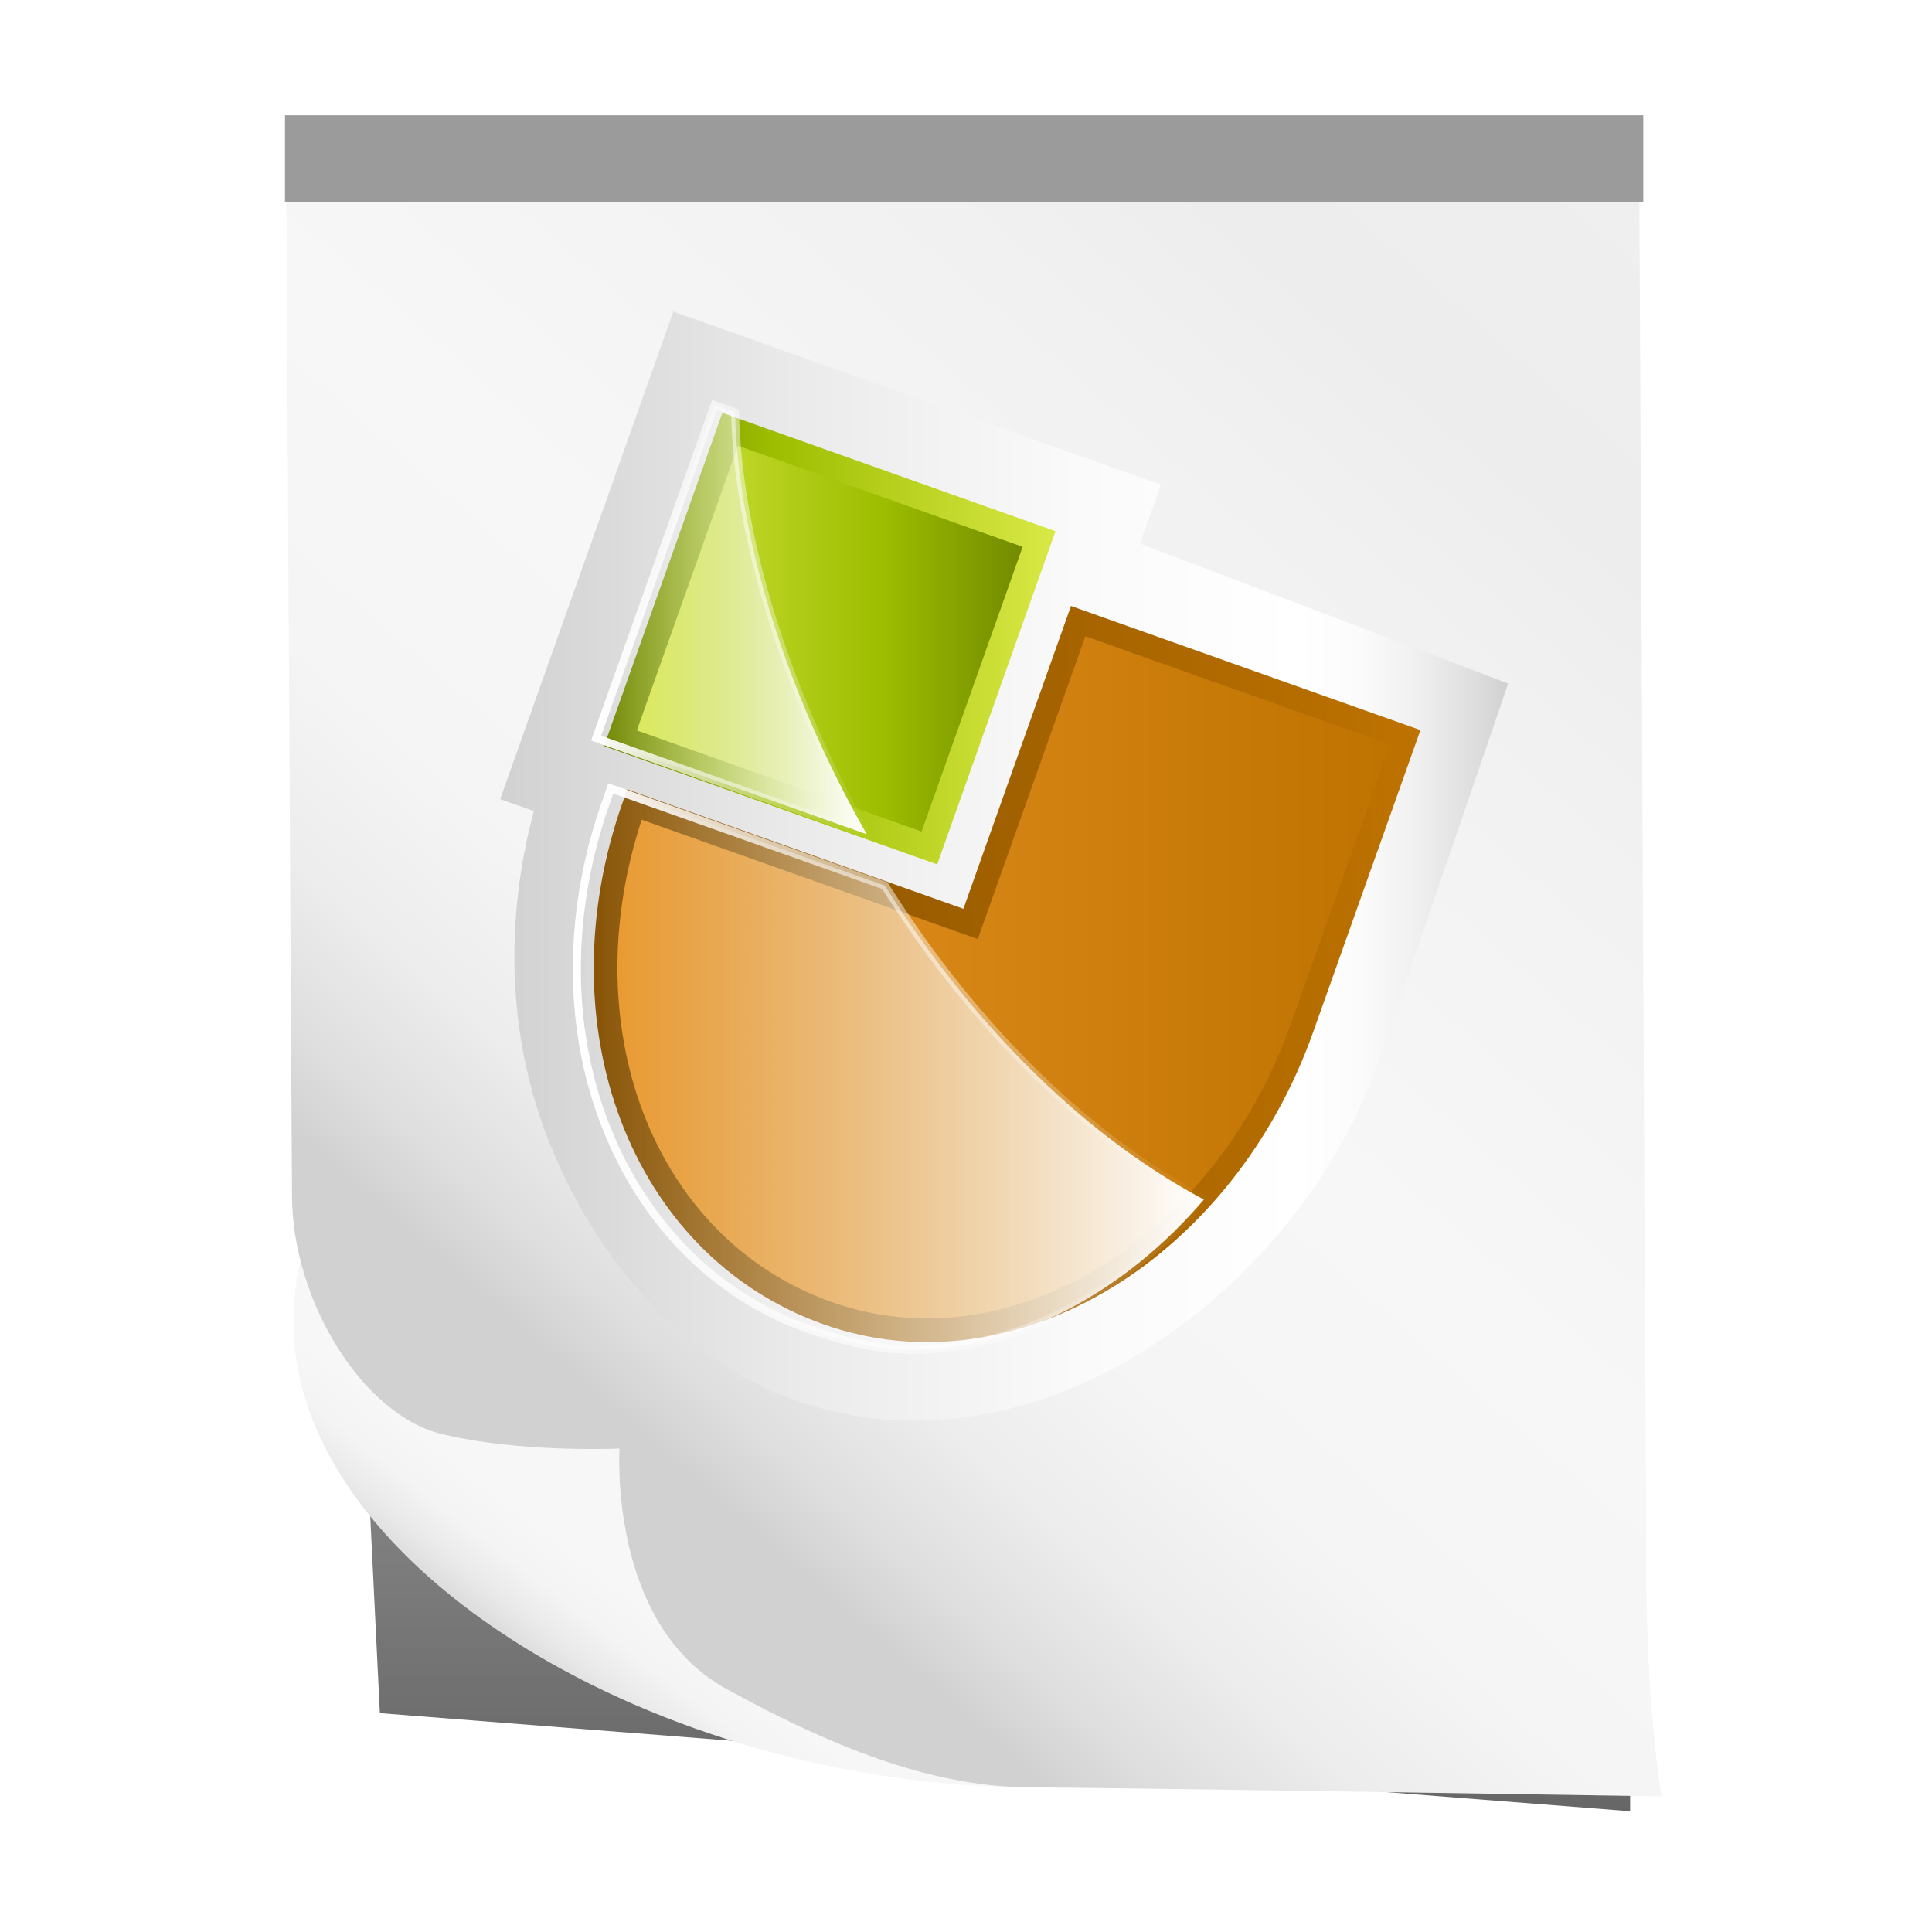
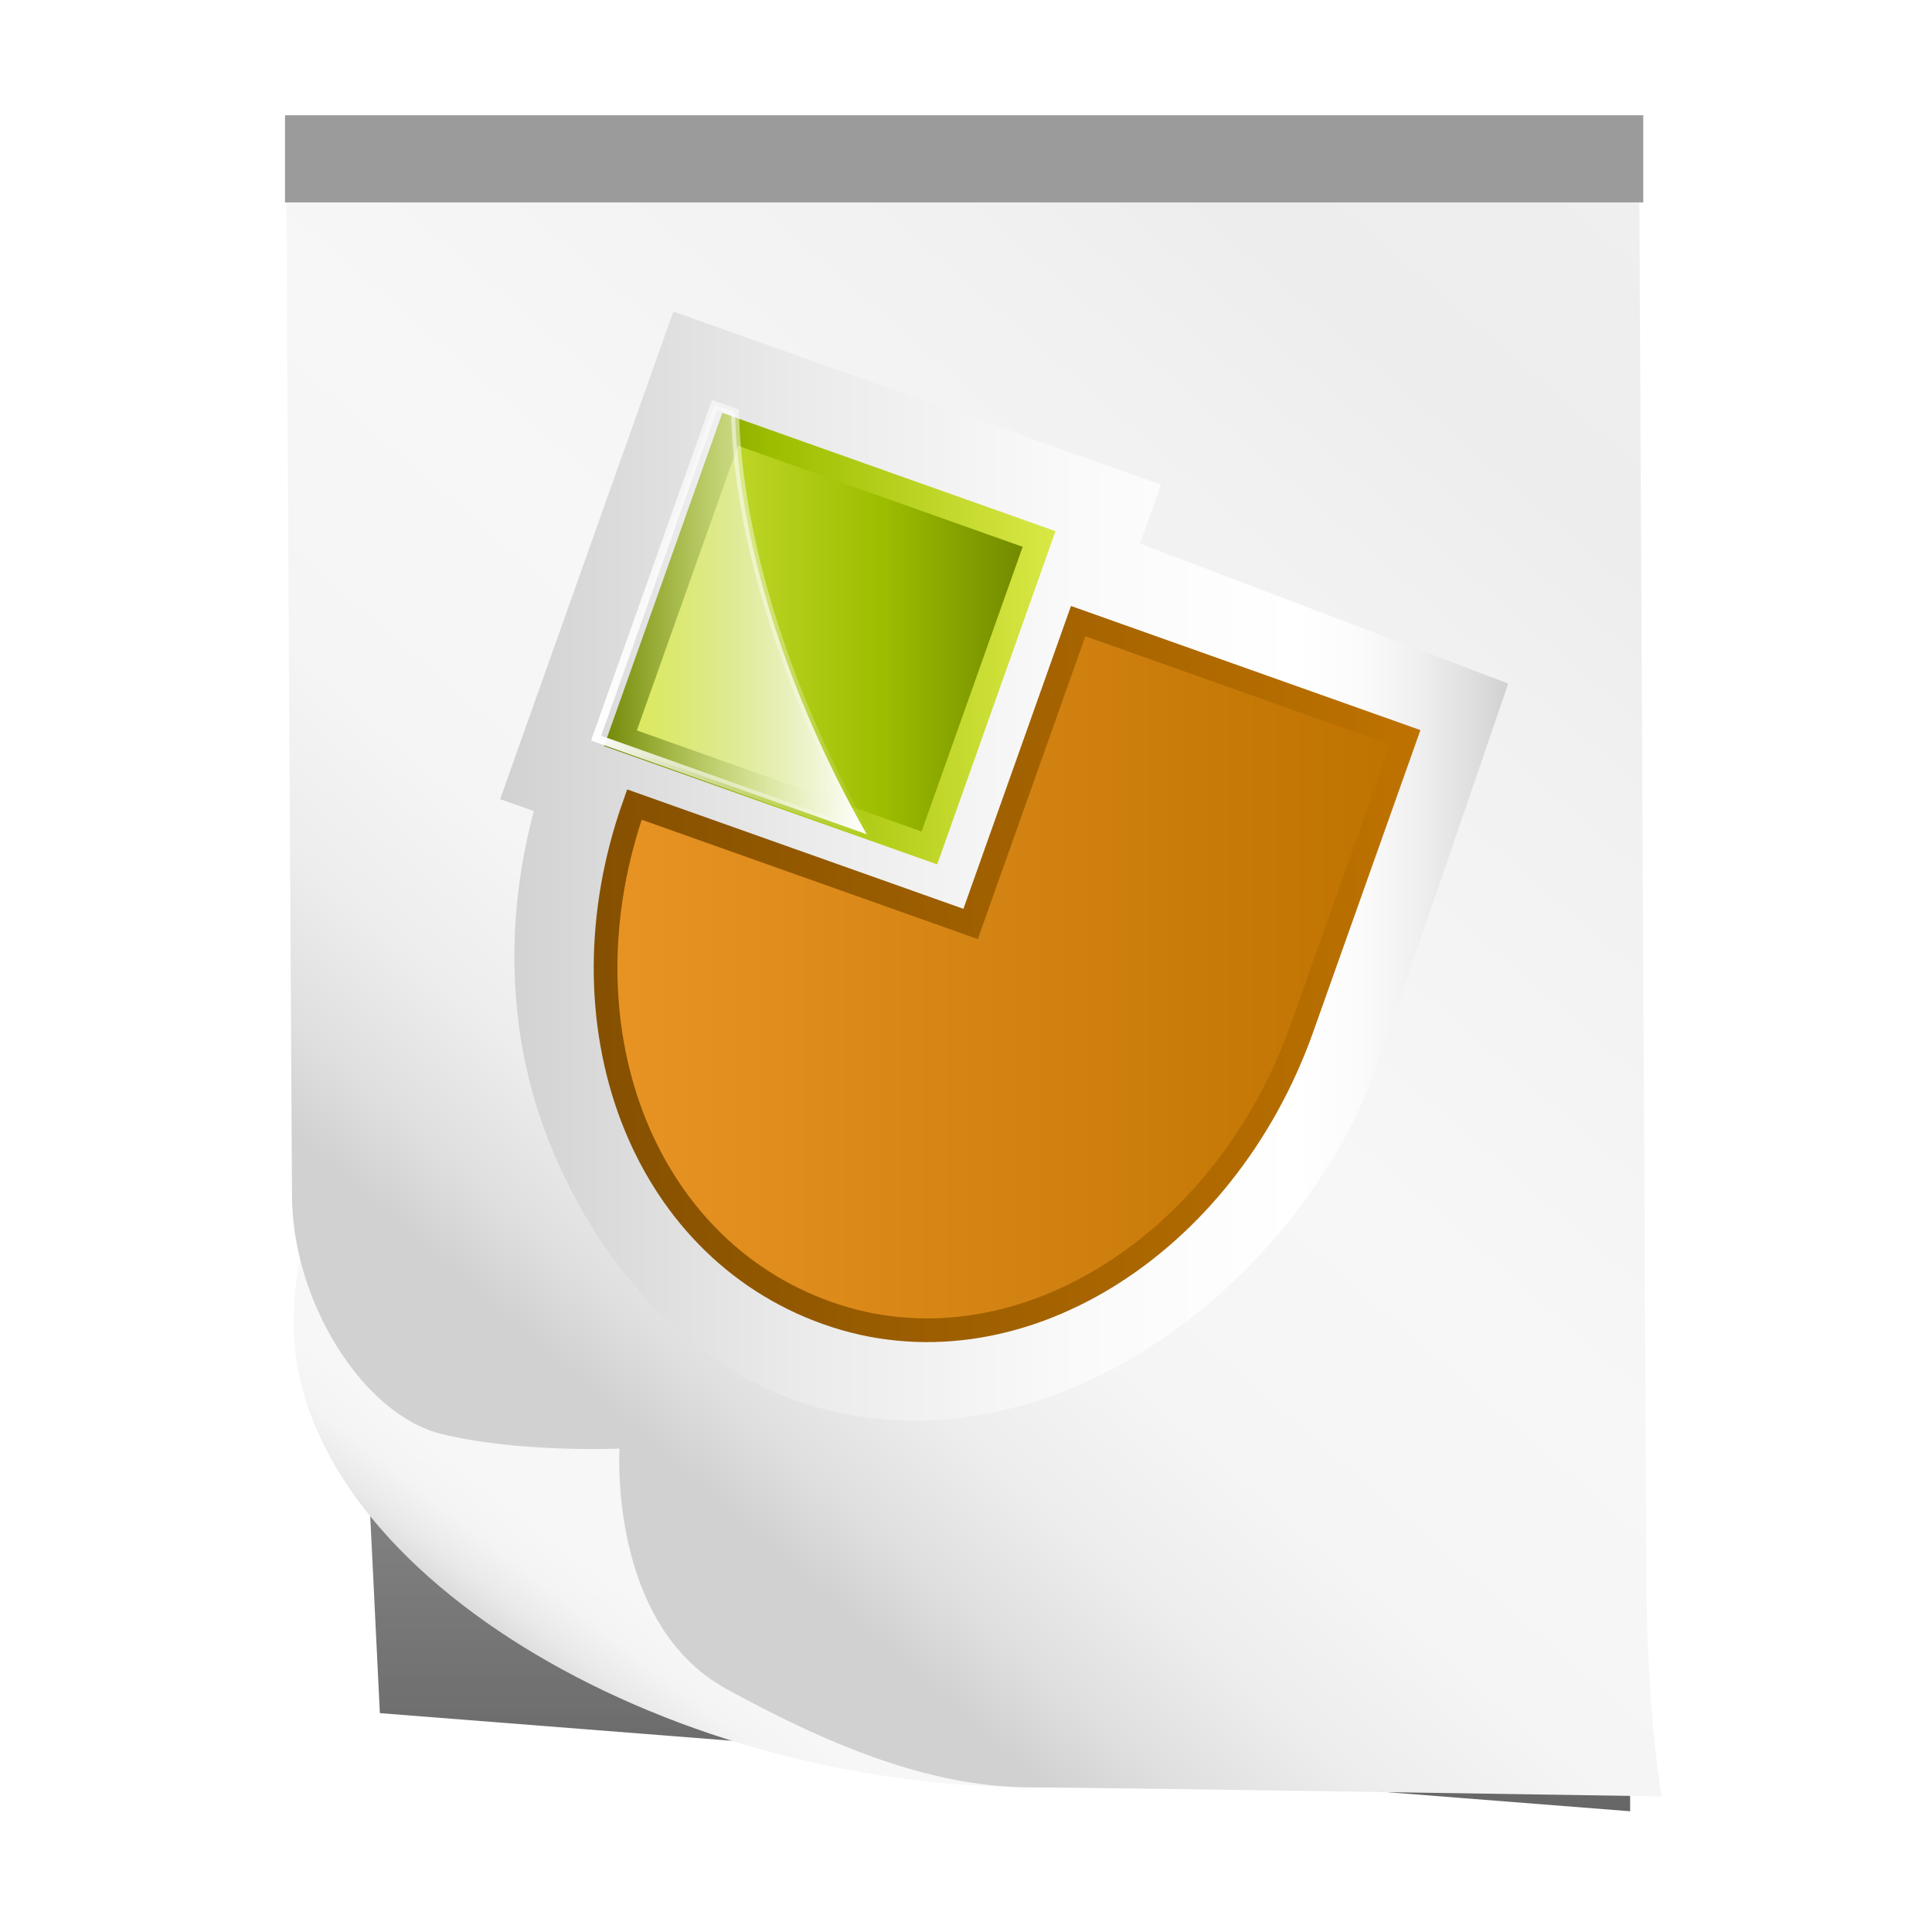
<svg xmlns="http://www.w3.org/2000/svg" version="1.1" id="Capa_1" x="0px" y="0px" width="64px" height="64px" viewBox="0 0 64 64" enable-background="new 0 0 64 64" xml:space="preserve">
  <filter id="AI_DesenfoqueGaussiano_4">
    <feGaussianBlur stdDeviation="4" />
  </filter>
  <g opacity="0.6" filter="url(#AI_DesenfoqueGaussiano_4)">
    <linearGradient id="SVGID_1_" gradientUnits="userSpaceOnUse" x1="32" y1="60" x2="32" y2="4">
      <stop offset="0" style="stop-color:#000000" />
      <stop offset="1" style="stop-color:#000000;stop-opacity:0" />
    </linearGradient>
    <polygon fill="url(#SVGID_1_)" points="54,60 12.584,56.75 10,4 54,4  " />
  </g>
  <g>
    <g>
      <linearGradient id="SVGID_2_" gradientUnits="userSpaceOnUse" x1="-157.032" y1="735.211" x2="-154.115" y2="730.582" gradientTransform="matrix(0.817 0.003 0.007 1 143.293 -676.059)">
        <stop offset="0" style="stop-color:#E3E3E3" />
        <stop offset="0.265" style="stop-color:#DBDBDB" />
        <stop offset="0.457" style="stop-color:#E9E9E9" />
        <stop offset="0.713" style="stop-color:#F4F4F4" />
        <stop offset="1" style="stop-color:#F7F7F7" />
      </linearGradient>
      <path fill="url(#SVGID_2_)" d="M34.12,59.209c-12.323-0.05-24.345-7.271-24.397-15.352c-0.054-8.081,9.907-14.032,22.23-13.983    C44.277,29.924,46.443,59.257,34.12,59.209z" />
      <linearGradient id="SVGID_3_" gradientUnits="userSpaceOnUse" x1="-116.986" y1="673.87" x2="-153.736" y2="725.429" gradientTransform="matrix(0.817 0.003 0.007 1 143.293 -676.059)">
        <stop offset="0" style="stop-color:#F0F0F0" />
        <stop offset="0.254" style="stop-color:#EDEDED" />
        <stop offset="0.362" style="stop-color:#F1F1F1" />
        <stop offset="0.629" style="stop-color:#F7F7F7" />
        <stop offset="0.79" style="stop-color:#F5F5F5" />
        <stop offset="0.88" style="stop-color:#EDEDED" />
        <stop offset="0.952" style="stop-color:#DFDFDF" />
        <stop offset="1" style="stop-color:#D1D1D1" />
      </linearGradient>
      <path fill="url(#SVGID_3_)" d="M54.539,52.388c0.023,4.347,0.501,7.12,0.501,7.12s-17.926-0.287-20.92-0.299    c-2.993-0.012-6.166-1.117-10.071-3.269c-3.905-2.152-3.527-7.954-3.527-7.954s-3.318,0.15-5.904-0.486    c-2.588-0.637-4.922-4.368-4.945-7.858C9.648,36.15,9.473,4.268,9.473,4.268l44.822,0.281    C54.295,4.549,54.518,48.041,54.539,52.388z" />
    </g>
    <rect x="9.441" y="3.818" fill="#9B9B9B" width="44.994" height="2.887" />
  </g>
  <g>
    <linearGradient id="SVGID_4_" gradientUnits="userSpaceOnUse" x1="24.929" y1="60.363" x2="58.319" y2="60.363" gradientTransform="matrix(1 0 0 -1 -8.36 89.055)">
      <stop offset="0" style="stop-color:#D1D1D1" />
      <stop offset="0.008" style="stop-color:#D2D2D2" />
      <stop offset="0.303" style="stop-color:#EBEBEB" />
      <stop offset="0.573" style="stop-color:#FAFAFA" />
      <stop offset="0.792" style="stop-color:#FFFFFF" />
      <stop offset="0.854" style="stop-color:#FBFBFB" />
      <stop offset="0.913" style="stop-color:#EFEFEF" />
      <stop offset="0.971" style="stop-color:#DCDCDC" />
      <stop offset="1" style="stop-color:#D0D0D0" />
    </linearGradient>
    <path fill="url(#SVGID_4_)" d="M47.253,21.615l-9.489-3.609l0.692-1.95l-2.82-1.001l-10.512-3.733l-2.818-1.001l-1.002,2.82   l-3.734,10.512l-1.001,2.82l1.116,0.395c-0.977,3.641-0.846,7.381,0.398,10.68c1.61,4.268,4.681,7.565,8.213,8.82   c1.285,0.461,2.639,0.694,4.019,0.694c3.24,0,6.633-1.326,9.552-3.734c2.608-2.151,4.704-5.073,5.749-8.017l0.006-0.015   l0.005-0.016l3.394-9.897l0.939-2.739L47.253,21.615z" />
    <g>
      <linearGradient id="SVGID_5_" gradientUnits="userSpaceOnUse" x1="28.913" y1="67.899" x2="42.781" y2="67.899" gradientTransform="matrix(1 0 0 -1 -8.36 89.055)">
        <stop offset="0" style="stop-color:#D9E846" />
        <stop offset="0.623" style="stop-color:#9DBE00" />
        <stop offset="0.994" style="stop-color:#6E8500" />
      </linearGradient>
      <linearGradient id="SVGID_6_" gradientUnits="userSpaceOnUse" x1="28.369" y1="67.899" x2="43.325" y2="67.899" gradientTransform="matrix(1 0 0 -1 -8.36 89.055)">
        <stop offset="0.006" style="stop-color:#6E8500" />
        <stop offset="0.377" style="stop-color:#9DBE00" />
        <stop offset="1" style="stop-color:#D9E846" />
      </linearGradient>
      <polygon fill="url(#SVGID_5_)" stroke="url(#SVGID_6_)" stroke-width="0.852" stroke-miterlimit="10" points="30.787,28.09     20.553,24.455 24.188,14.221 34.421,17.855   " />
      <linearGradient id="SVGID_7_" gradientUnits="userSpaceOnUse" x1="28.42" y1="56.734" x2="54.911" y2="56.734" gradientTransform="matrix(1 0 0 -1 -8.36 89.055)">
        <stop offset="0" style="stop-color:#E89425" />
        <stop offset="1" style="stop-color:#BE7200" />
      </linearGradient>
      <linearGradient id="SVGID_8_" gradientUnits="userSpaceOnUse" x1="28.027" y1="56.788" x2="55.413" y2="56.788" gradientTransform="matrix(1 0 0 -1 -8.36 89.055)">
        <stop offset="0.006" style="stop-color:#855000" />
        <stop offset="1" style="stop-color:#BE7200" />
      </linearGradient>
      <path fill="url(#SVGID_7_)" stroke="url(#SVGID_8_)" stroke-width="0.785" stroke-miterlimit="10" d="M35.716,20.575    l-3.563,10.032l-11.138-3.955c-2.565,7.224,0.197,14.646,6.391,16.845c6.192,2.199,13.147-2.185,15.725-9.441l3.421-9.632    L35.716,20.575z" />
    </g>
    <g>
      <linearGradient id="SVGID_9_" gradientUnits="userSpaceOnUse" x1="27.47" y1="53.641" x2="48.243" y2="53.641" gradientTransform="matrix(1 0 0 -1 -8.36 89.055)">
        <stop offset="0" style="stop-color:#FFFFFF;stop-opacity:0" />
        <stop offset="0.973" style="stop-color:#FFFFFF;stop-opacity:0.973" />
        <stop offset="1" style="stop-color:#FFFFFF" />
      </linearGradient>
      <linearGradient id="SVGID_10_" gradientUnits="userSpaceOnUse" x1="27.337" y1="53.658" x2="48.452" y2="53.658" gradientTransform="matrix(1 0 0 -1 -8.36 89.055)">
        <stop offset="0" style="stop-color:#FFFFFF" />
        <stop offset="1" style="stop-color:#FFFFFF;stop-opacity:0" />
      </linearGradient>
-       <path fill="url(#SVGID_9_)" stroke="url(#SVGID_10_)" stroke-width="0.266" stroke-miterlimit="10" d="M29.312,29.339    l-9.08-3.222l-0.142,0.41c-1.278,3.596-1.31,7.375-0.087,10.615c1.234,3.274,3.626,5.763,6.734,6.866    c1.11,0.395,2.271,0.704,3.451,0.704h0.001c3.575,0,7.097-1.937,9.692-4.974C35.605,37.455,31.997,33.597,29.312,29.339z" />
      <linearGradient id="SVGID_11_" gradientUnits="userSpaceOnUse" x1="28.108" y1="68.529" x2="37.071" y2="68.529" gradientTransform="matrix(1 0 0 -1 -8.36 89.055)">
        <stop offset="0" style="stop-color:#FFFFFF;stop-opacity:0" />
        <stop offset="0.973" style="stop-color:#FFFFFF;stop-opacity:0.973" />
        <stop offset="1" style="stop-color:#FFFFFF" />
      </linearGradient>
      <linearGradient id="SVGID_12_" gradientUnits="userSpaceOnUse" x1="27.941" y1="68.492" x2="37.359" y2="68.492" gradientTransform="matrix(1 0 0 -1 -8.36 89.055)">
        <stop offset="0" style="stop-color:#FFFFFF" />
        <stop offset="1" style="stop-color:#FFFFFF;stop-opacity:0" />
      </linearGradient>
      <path fill="url(#SVGID_11_)" stroke="url(#SVGID_12_)" stroke-width="0.262" stroke-miterlimit="10" d="M24.35,13.658    l-0.682-0.242l-3.92,11.036l8.963,3.184C26.004,22.886,24.44,17.753,24.35,13.658z" />
    </g>
  </g>
</svg>